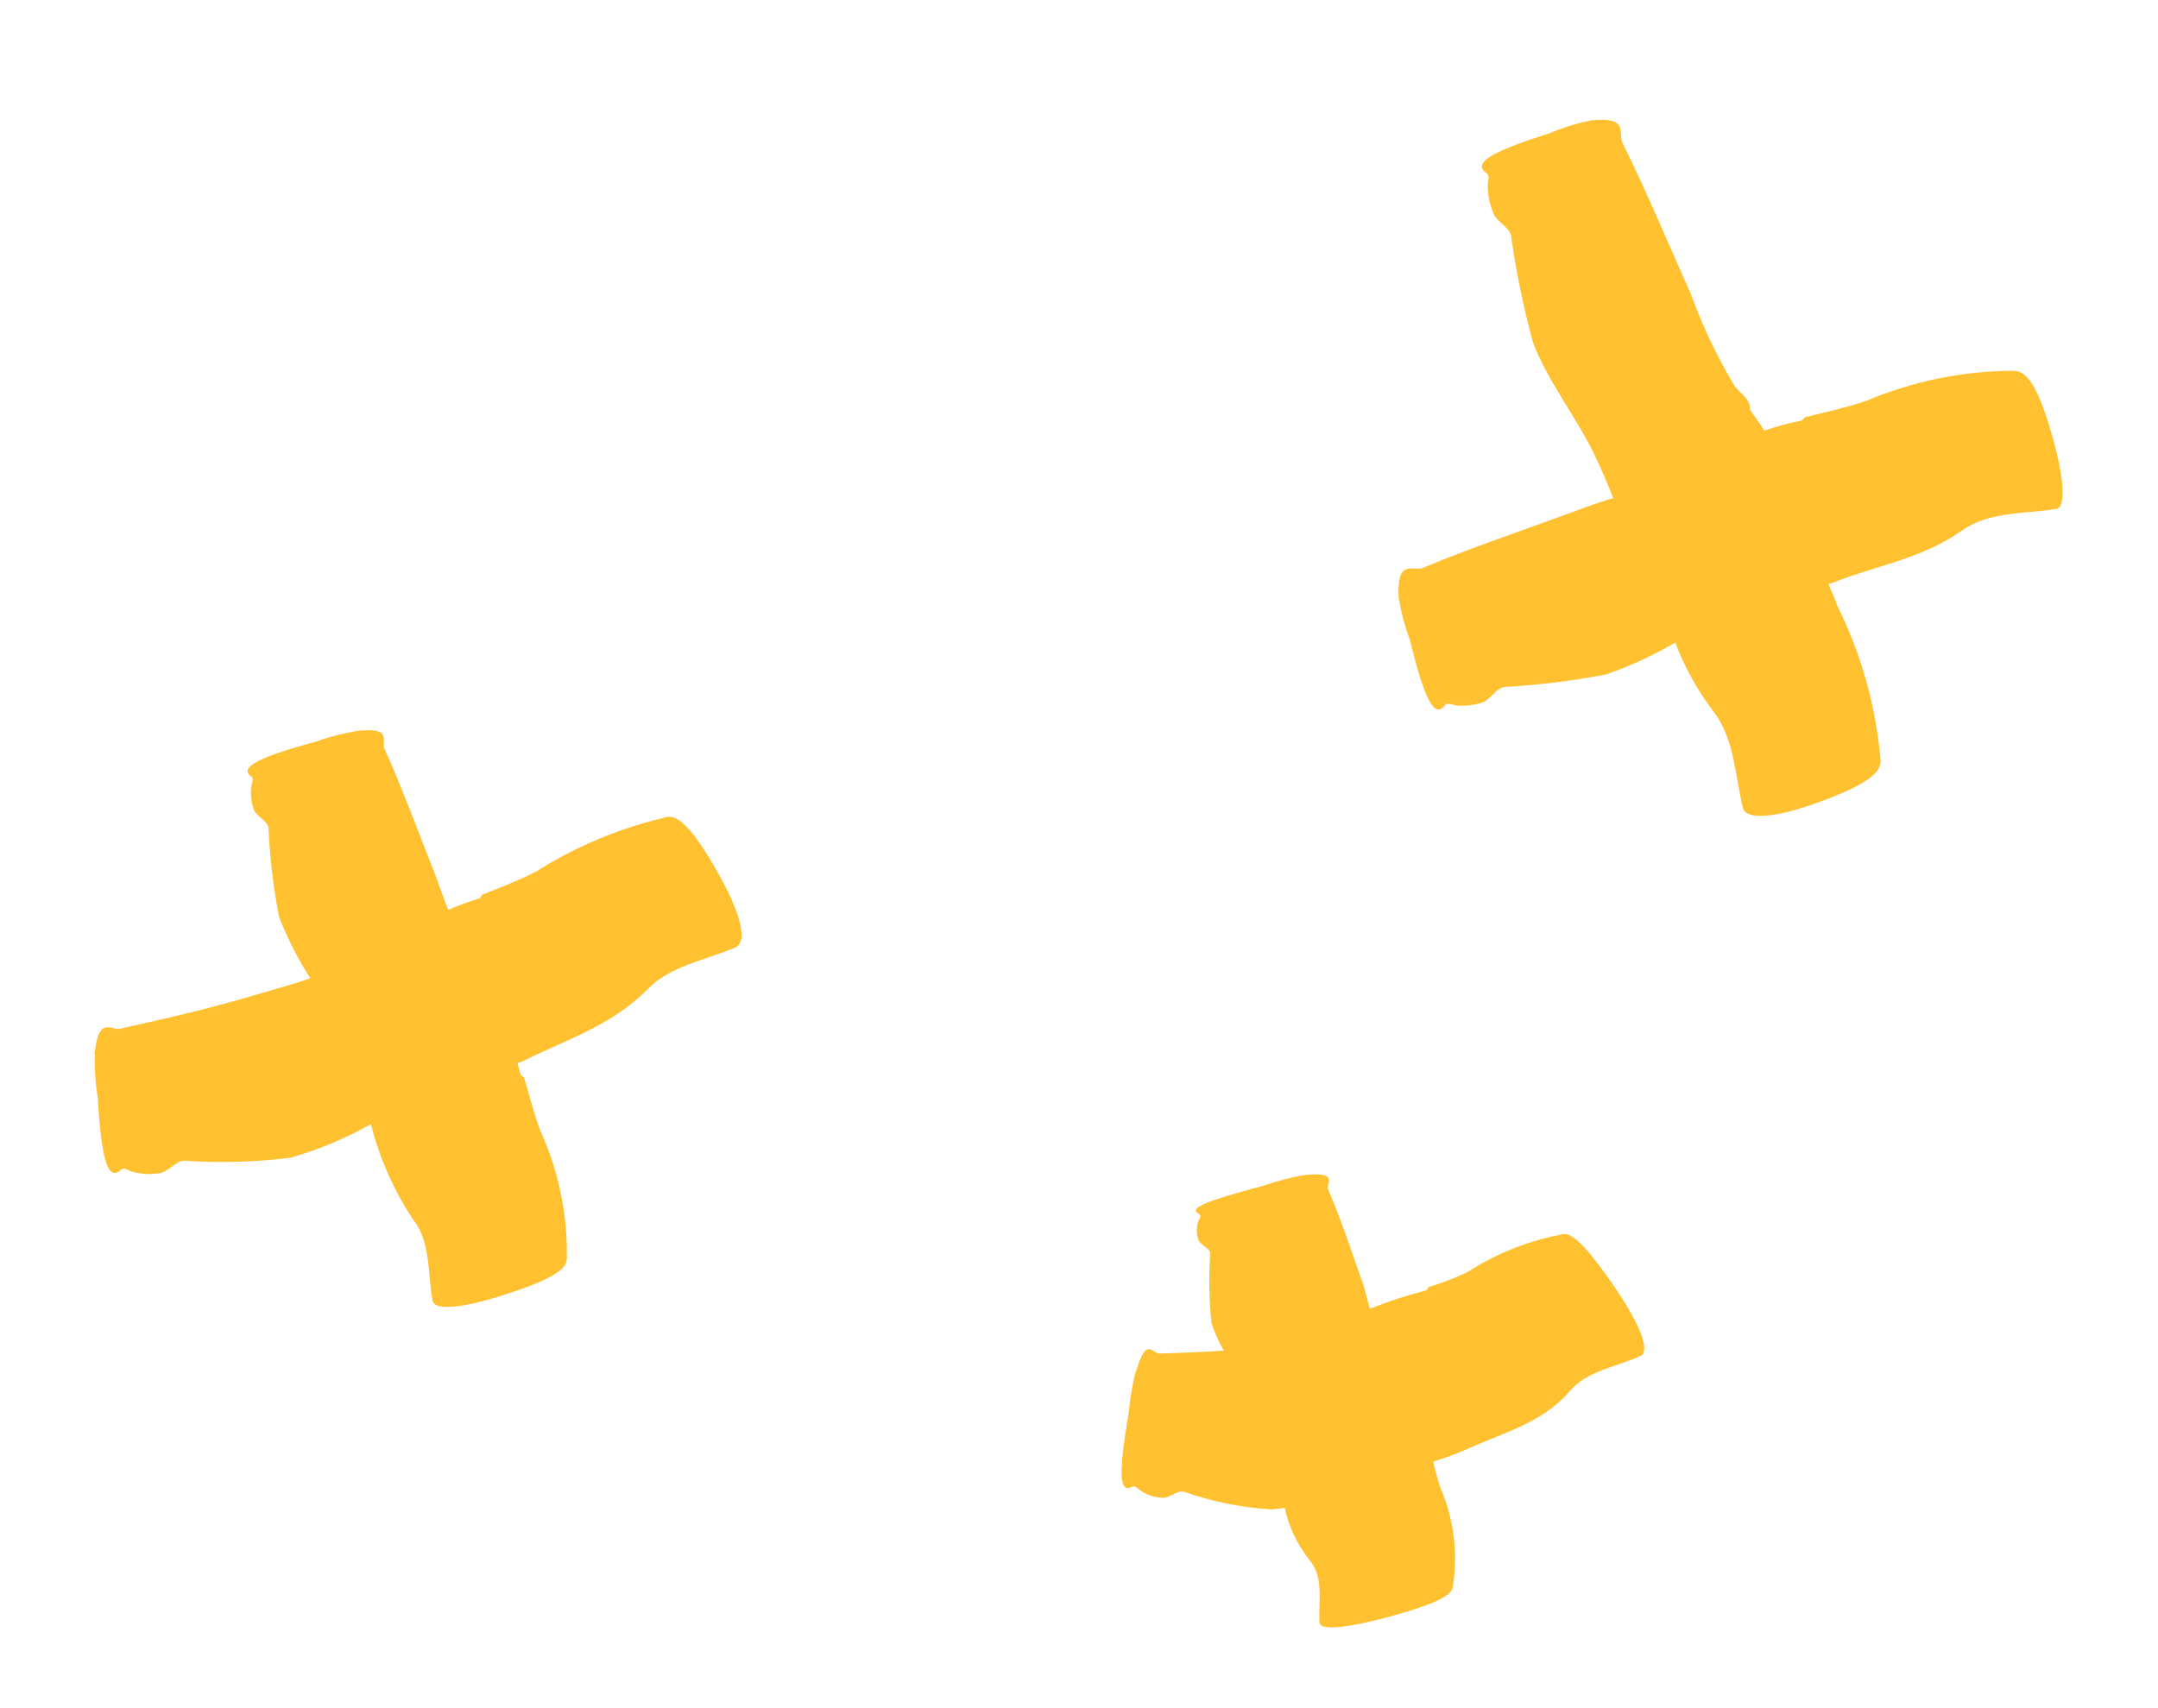
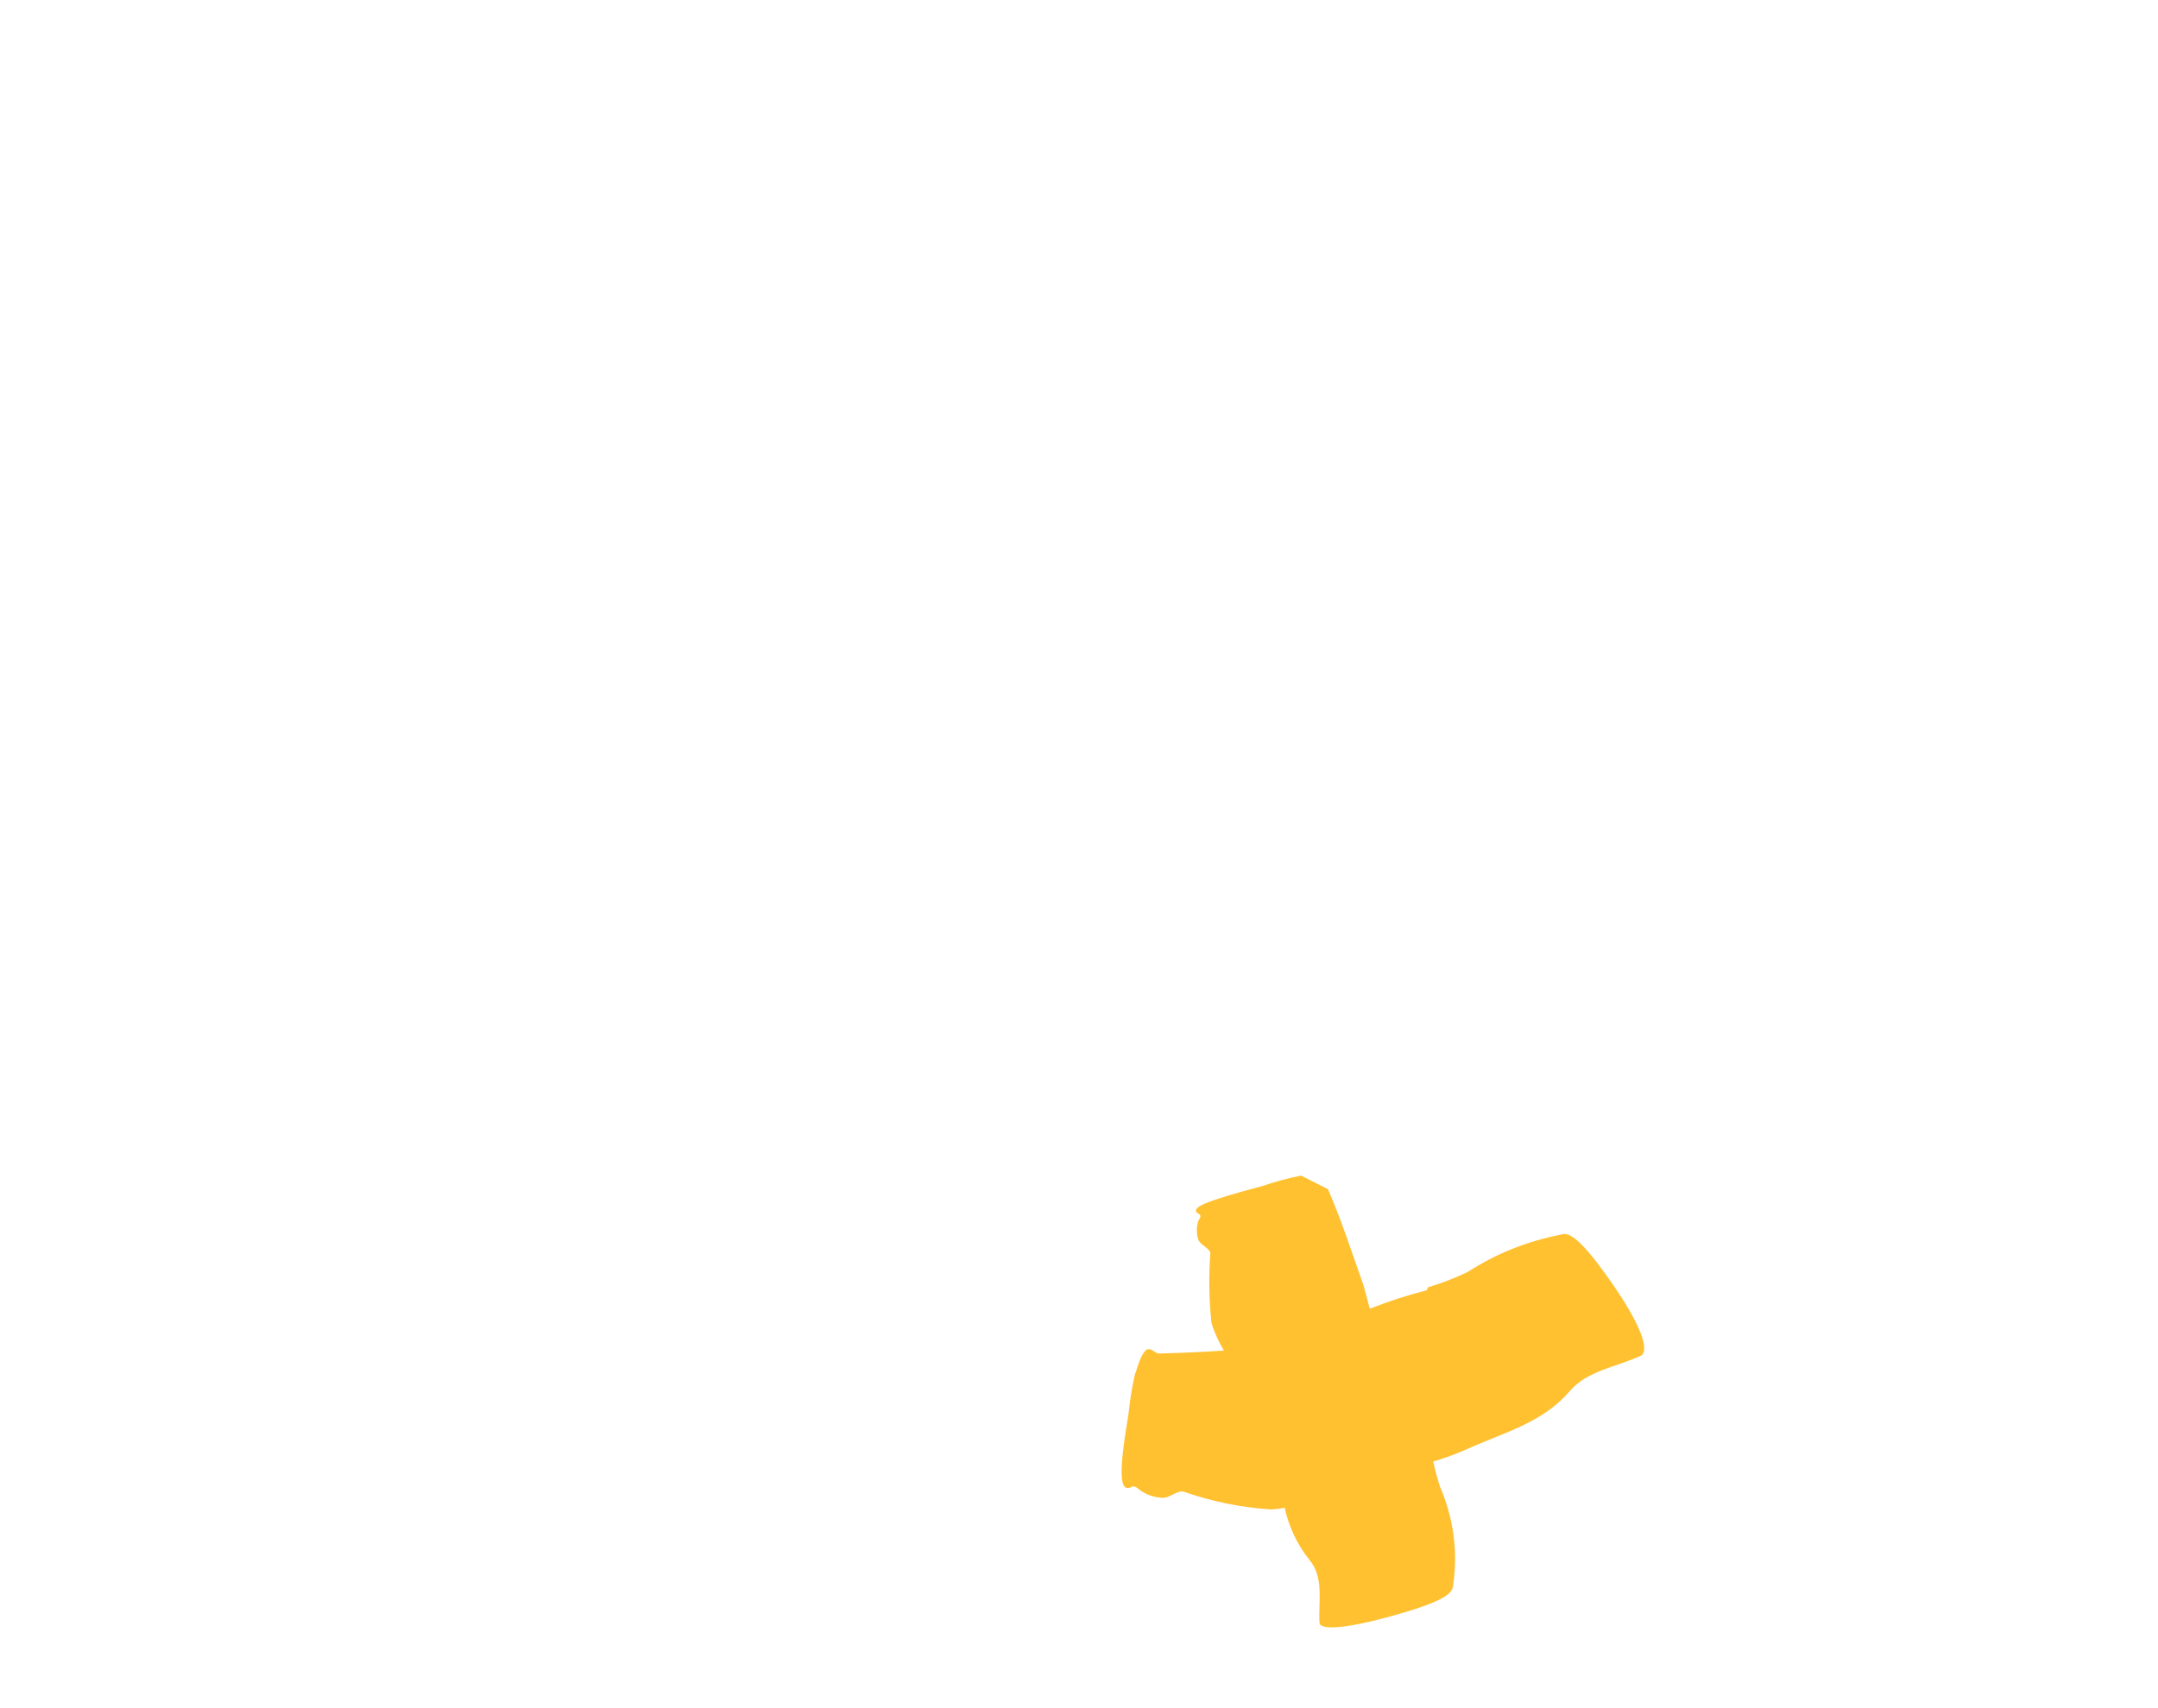
<svg xmlns="http://www.w3.org/2000/svg" width="48" height="38" viewBox="0 0 48 38" fill="none">
-   <path d="M15.761 19.064C15.114 18.007 14.884 18.16 14.722 18.204C13.735 18.442 12.793 18.841 11.93 19.385C11.551 19.589 10.915 19.828 10.738 19.898C10.703 19.907 10.69 19.979 10.664 19.986C10.428 20.058 10.195 20.143 9.968 20.241C9.863 19.973 9.78 19.722 9.67 19.432C9.302 18.505 8.964 17.57 8.553 16.661C8.471 16.478 8.76 16.161 7.904 16.265L7.869 16.274C7.576 16.327 7.288 16.404 7.008 16.505C5.697 16.856 5.32 17.088 5.586 17.273C5.646 17.314 5.618 17.39 5.594 17.465C5.568 17.64 5.582 17.819 5.637 17.989C5.68 18.148 5.942 18.255 5.971 18.406C6.001 19.073 6.08 19.738 6.206 20.395C6.391 20.874 6.625 21.333 6.903 21.763C6.546 21.887 6.181 21.985 5.82 22.093C4.791 22.403 3.745 22.649 2.684 22.882C2.466 22.94 2.198 22.568 2.103 23.448L2.113 23.485C2.102 23.797 2.123 24.11 2.174 24.42C2.262 25.843 2.401 26.279 2.691 26.025C2.751 25.969 2.831 26.021 2.911 26.057C3.113 26.118 3.324 26.134 3.53 26.102C3.733 26.087 3.906 25.824 4.09 25.821C4.882 25.876 5.675 25.854 6.459 25.755C7.083 25.578 7.684 25.327 8.25 25.008C8.441 25.764 8.758 26.481 9.187 27.127C9.587 27.629 9.506 28.317 9.621 28.93C9.663 29.187 10.394 29.099 11.559 28.69C12.724 28.281 12.601 28.064 12.608 27.908C12.614 26.956 12.411 26.011 12.014 25.145C11.87 24.767 11.716 24.153 11.659 23.981C11.649 23.944 11.586 23.932 11.579 23.905C11.572 23.879 11.532 23.73 11.509 23.645L11.615 23.616C12.571 23.132 13.576 22.835 14.384 22.026C14.91 21.475 15.684 21.369 16.365 21.073C16.664 20.913 16.436 20.166 15.761 19.064Z" fill="#FFC130" />
-   <path d="M35.683 28.305C34.983 27.34 34.818 27.439 34.699 27.471C33.969 27.612 33.274 27.891 32.648 28.295C32.367 28.431 32.075 28.544 31.776 28.633C31.751 28.639 31.746 28.701 31.726 28.706C31.299 28.815 30.879 28.951 30.468 29.115C30.423 28.946 30.378 28.777 30.331 28.602C30.074 27.881 29.843 27.158 29.538 26.455C29.498 26.306 29.793 26.057 28.976 26.144L28.941 26.153C28.655 26.209 28.373 26.285 28.097 26.379C26.812 26.724 26.421 26.873 26.67 27.009C26.726 27.038 26.693 27.096 26.656 27.155C26.612 27.287 26.61 27.429 26.648 27.564C26.683 27.692 26.915 27.767 26.921 27.886C26.883 28.402 26.892 28.922 26.948 29.438C27.016 29.65 27.108 29.854 27.223 30.045C26.748 30.079 26.268 30.097 25.788 30.111C25.618 30.112 25.506 29.714 25.265 30.52L25.248 30.557C25.18 30.85 25.131 31.147 25.103 31.447C24.874 32.793 24.895 33.232 25.183 33.073C25.247 33.056 25.296 33.097 25.352 33.148C25.496 33.251 25.665 33.31 25.839 33.319C26.001 33.347 26.189 33.138 26.336 33.187C26.962 33.406 27.613 33.538 28.271 33.579C28.373 33.575 28.475 33.562 28.575 33.542C28.666 33.962 28.852 34.356 29.117 34.692C29.455 35.079 29.322 35.614 29.349 36.096C29.36 36.296 30.073 36.215 31.236 35.87C32.399 35.525 32.3 35.354 32.326 35.232C32.429 34.505 32.327 33.759 32.032 33.082C31.971 32.895 31.92 32.706 31.879 32.514C32.14 32.437 32.396 32.343 32.644 32.232C33.426 31.874 34.3 31.662 34.909 30.955C35.313 30.479 35.961 30.415 36.513 30.152C36.709 29.99 36.415 29.311 35.683 28.305Z" fill="#FFC130" />
-   <path d="M45.538 9.334C45.165 8.172 44.89 8.257 44.713 8.248C43.615 8.262 42.53 8.489 41.518 8.914C41.076 9.072 40.364 9.224 40.164 9.277C40.122 9.288 40.099 9.35 40.073 9.357C39.79 9.411 39.511 9.486 39.239 9.581C39.151 9.42 39.026 9.269 38.921 9.107C38.942 8.873 38.697 8.754 38.577 8.579C38.191 7.932 37.867 7.25 37.61 6.543C37.106 5.42 36.64 4.288 36.093 3.189C35.981 2.962 36.252 2.588 35.393 2.678L35.357 2.688C35.052 2.748 34.754 2.841 34.469 2.965C33.126 3.387 32.748 3.633 33.066 3.855C33.136 3.909 33.105 4.001 33.093 4.082C33.086 4.3 33.124 4.516 33.207 4.717C33.26 4.915 33.558 5.042 33.607 5.224C33.72 6.032 33.883 6.831 34.097 7.618C34.431 8.489 35.038 9.243 35.449 10.082C35.609 10.408 35.75 10.745 35.885 11.083C35.539 11.176 35.199 11.312 34.855 11.437C33.775 11.833 32.686 12.197 31.625 12.643C31.399 12.704 31.062 12.431 31.111 13.306C31.111 13.306 31.118 13.332 31.121 13.343C31.17 13.645 31.249 13.942 31.358 14.229C31.689 15.587 31.907 15.981 32.134 15.697C32.184 15.633 32.27 15.66 32.351 15.689C32.552 15.713 32.756 15.695 32.95 15.635C33.138 15.584 33.274 15.313 33.451 15.283C34.217 15.241 34.979 15.147 35.732 15.001C36.264 14.815 36.776 14.578 37.263 14.295C37.465 14.831 37.742 15.336 38.087 15.794C38.577 16.406 38.588 17.224 38.765 17.97C38.848 18.278 39.606 18.192 40.79 17.718C41.973 17.245 41.829 16.982 41.817 16.789C41.704 15.63 41.379 14.502 40.858 13.46C40.819 13.314 40.732 13.159 40.67 12.991L40.749 12.97C41.713 12.583 42.748 12.434 43.636 11.805C44.235 11.376 45.011 11.437 45.723 11.324C45.971 11.308 45.931 10.57 45.538 9.334Z" fill="#FFC130" />
+   <path d="M35.683 28.305C34.983 27.34 34.818 27.439 34.699 27.471C33.969 27.612 33.274 27.891 32.648 28.295C32.367 28.431 32.075 28.544 31.776 28.633C31.751 28.639 31.746 28.701 31.726 28.706C31.299 28.815 30.879 28.951 30.468 29.115C30.423 28.946 30.378 28.777 30.331 28.602C30.074 27.881 29.843 27.158 29.538 26.455L28.941 26.153C28.655 26.209 28.373 26.285 28.097 26.379C26.812 26.724 26.421 26.873 26.67 27.009C26.726 27.038 26.693 27.096 26.656 27.155C26.612 27.287 26.61 27.429 26.648 27.564C26.683 27.692 26.915 27.767 26.921 27.886C26.883 28.402 26.892 28.922 26.948 29.438C27.016 29.65 27.108 29.854 27.223 30.045C26.748 30.079 26.268 30.097 25.788 30.111C25.618 30.112 25.506 29.714 25.265 30.52L25.248 30.557C25.18 30.85 25.131 31.147 25.103 31.447C24.874 32.793 24.895 33.232 25.183 33.073C25.247 33.056 25.296 33.097 25.352 33.148C25.496 33.251 25.665 33.31 25.839 33.319C26.001 33.347 26.189 33.138 26.336 33.187C26.962 33.406 27.613 33.538 28.271 33.579C28.373 33.575 28.475 33.562 28.575 33.542C28.666 33.962 28.852 34.356 29.117 34.692C29.455 35.079 29.322 35.614 29.349 36.096C29.36 36.296 30.073 36.215 31.236 35.87C32.399 35.525 32.3 35.354 32.326 35.232C32.429 34.505 32.327 33.759 32.032 33.082C31.971 32.895 31.92 32.706 31.879 32.514C32.14 32.437 32.396 32.343 32.644 32.232C33.426 31.874 34.3 31.662 34.909 30.955C35.313 30.479 35.961 30.415 36.513 30.152C36.709 29.99 36.415 29.311 35.683 28.305Z" fill="#FFC130" />
</svg>